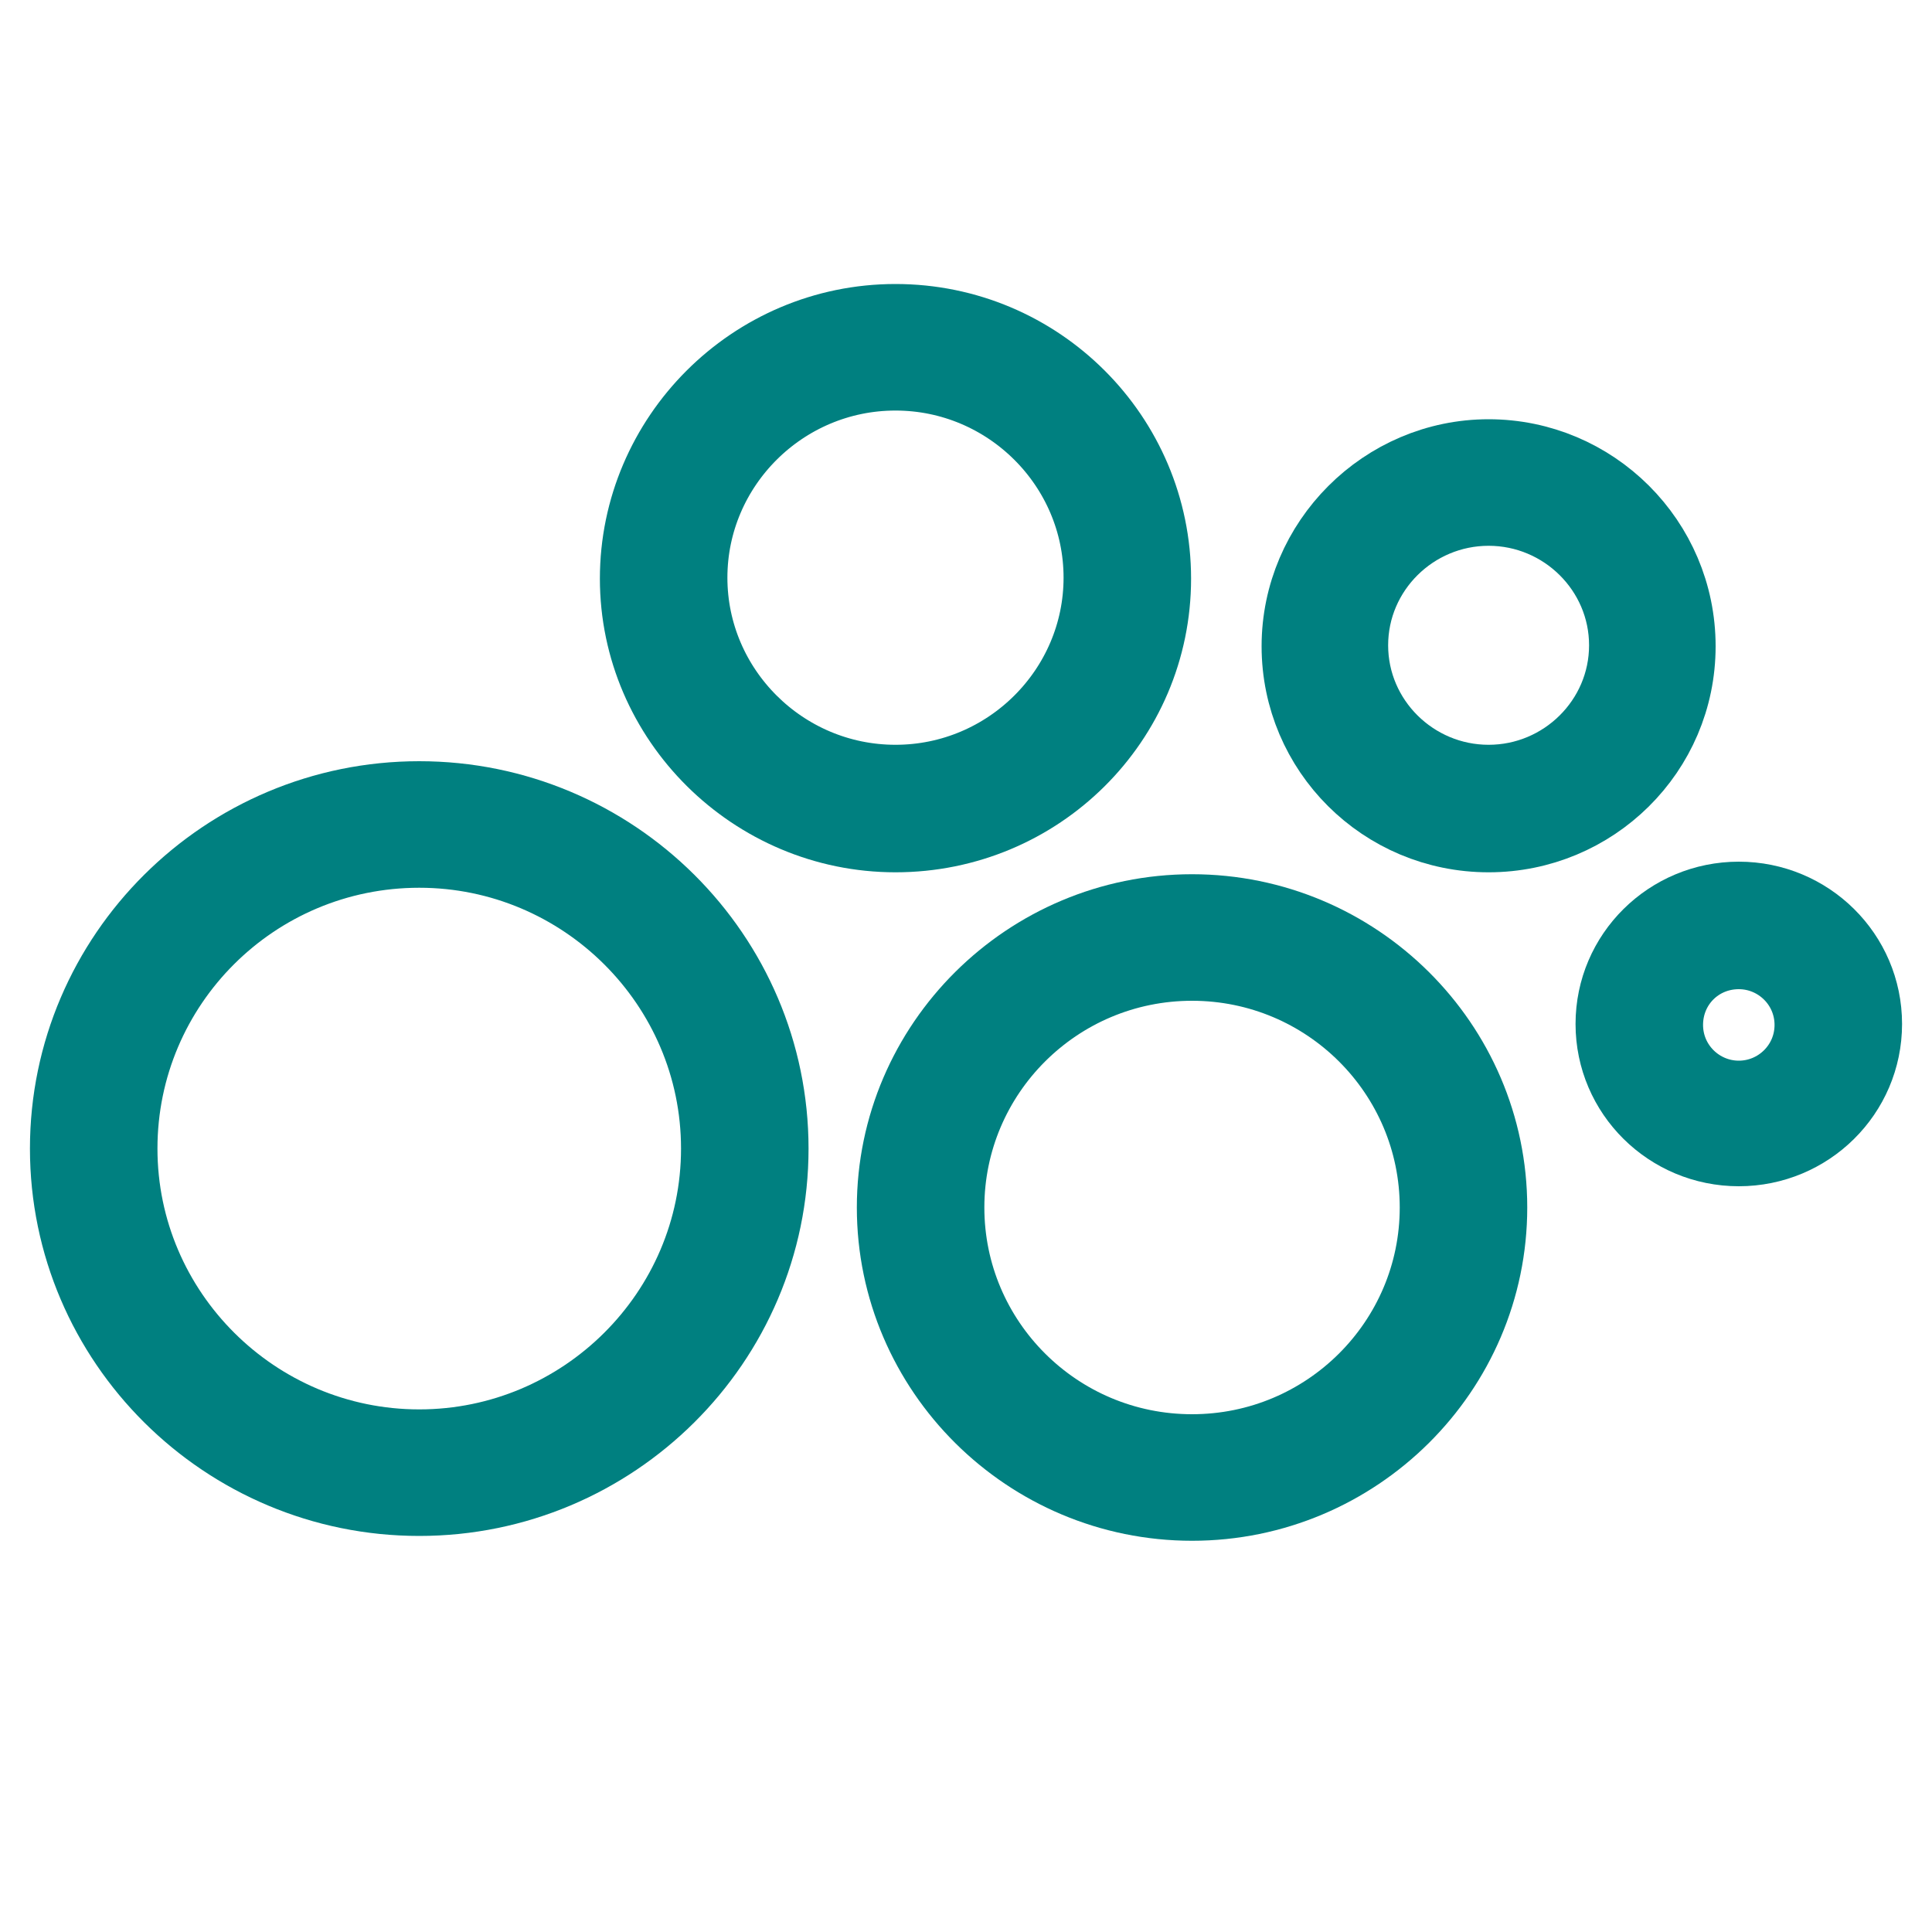
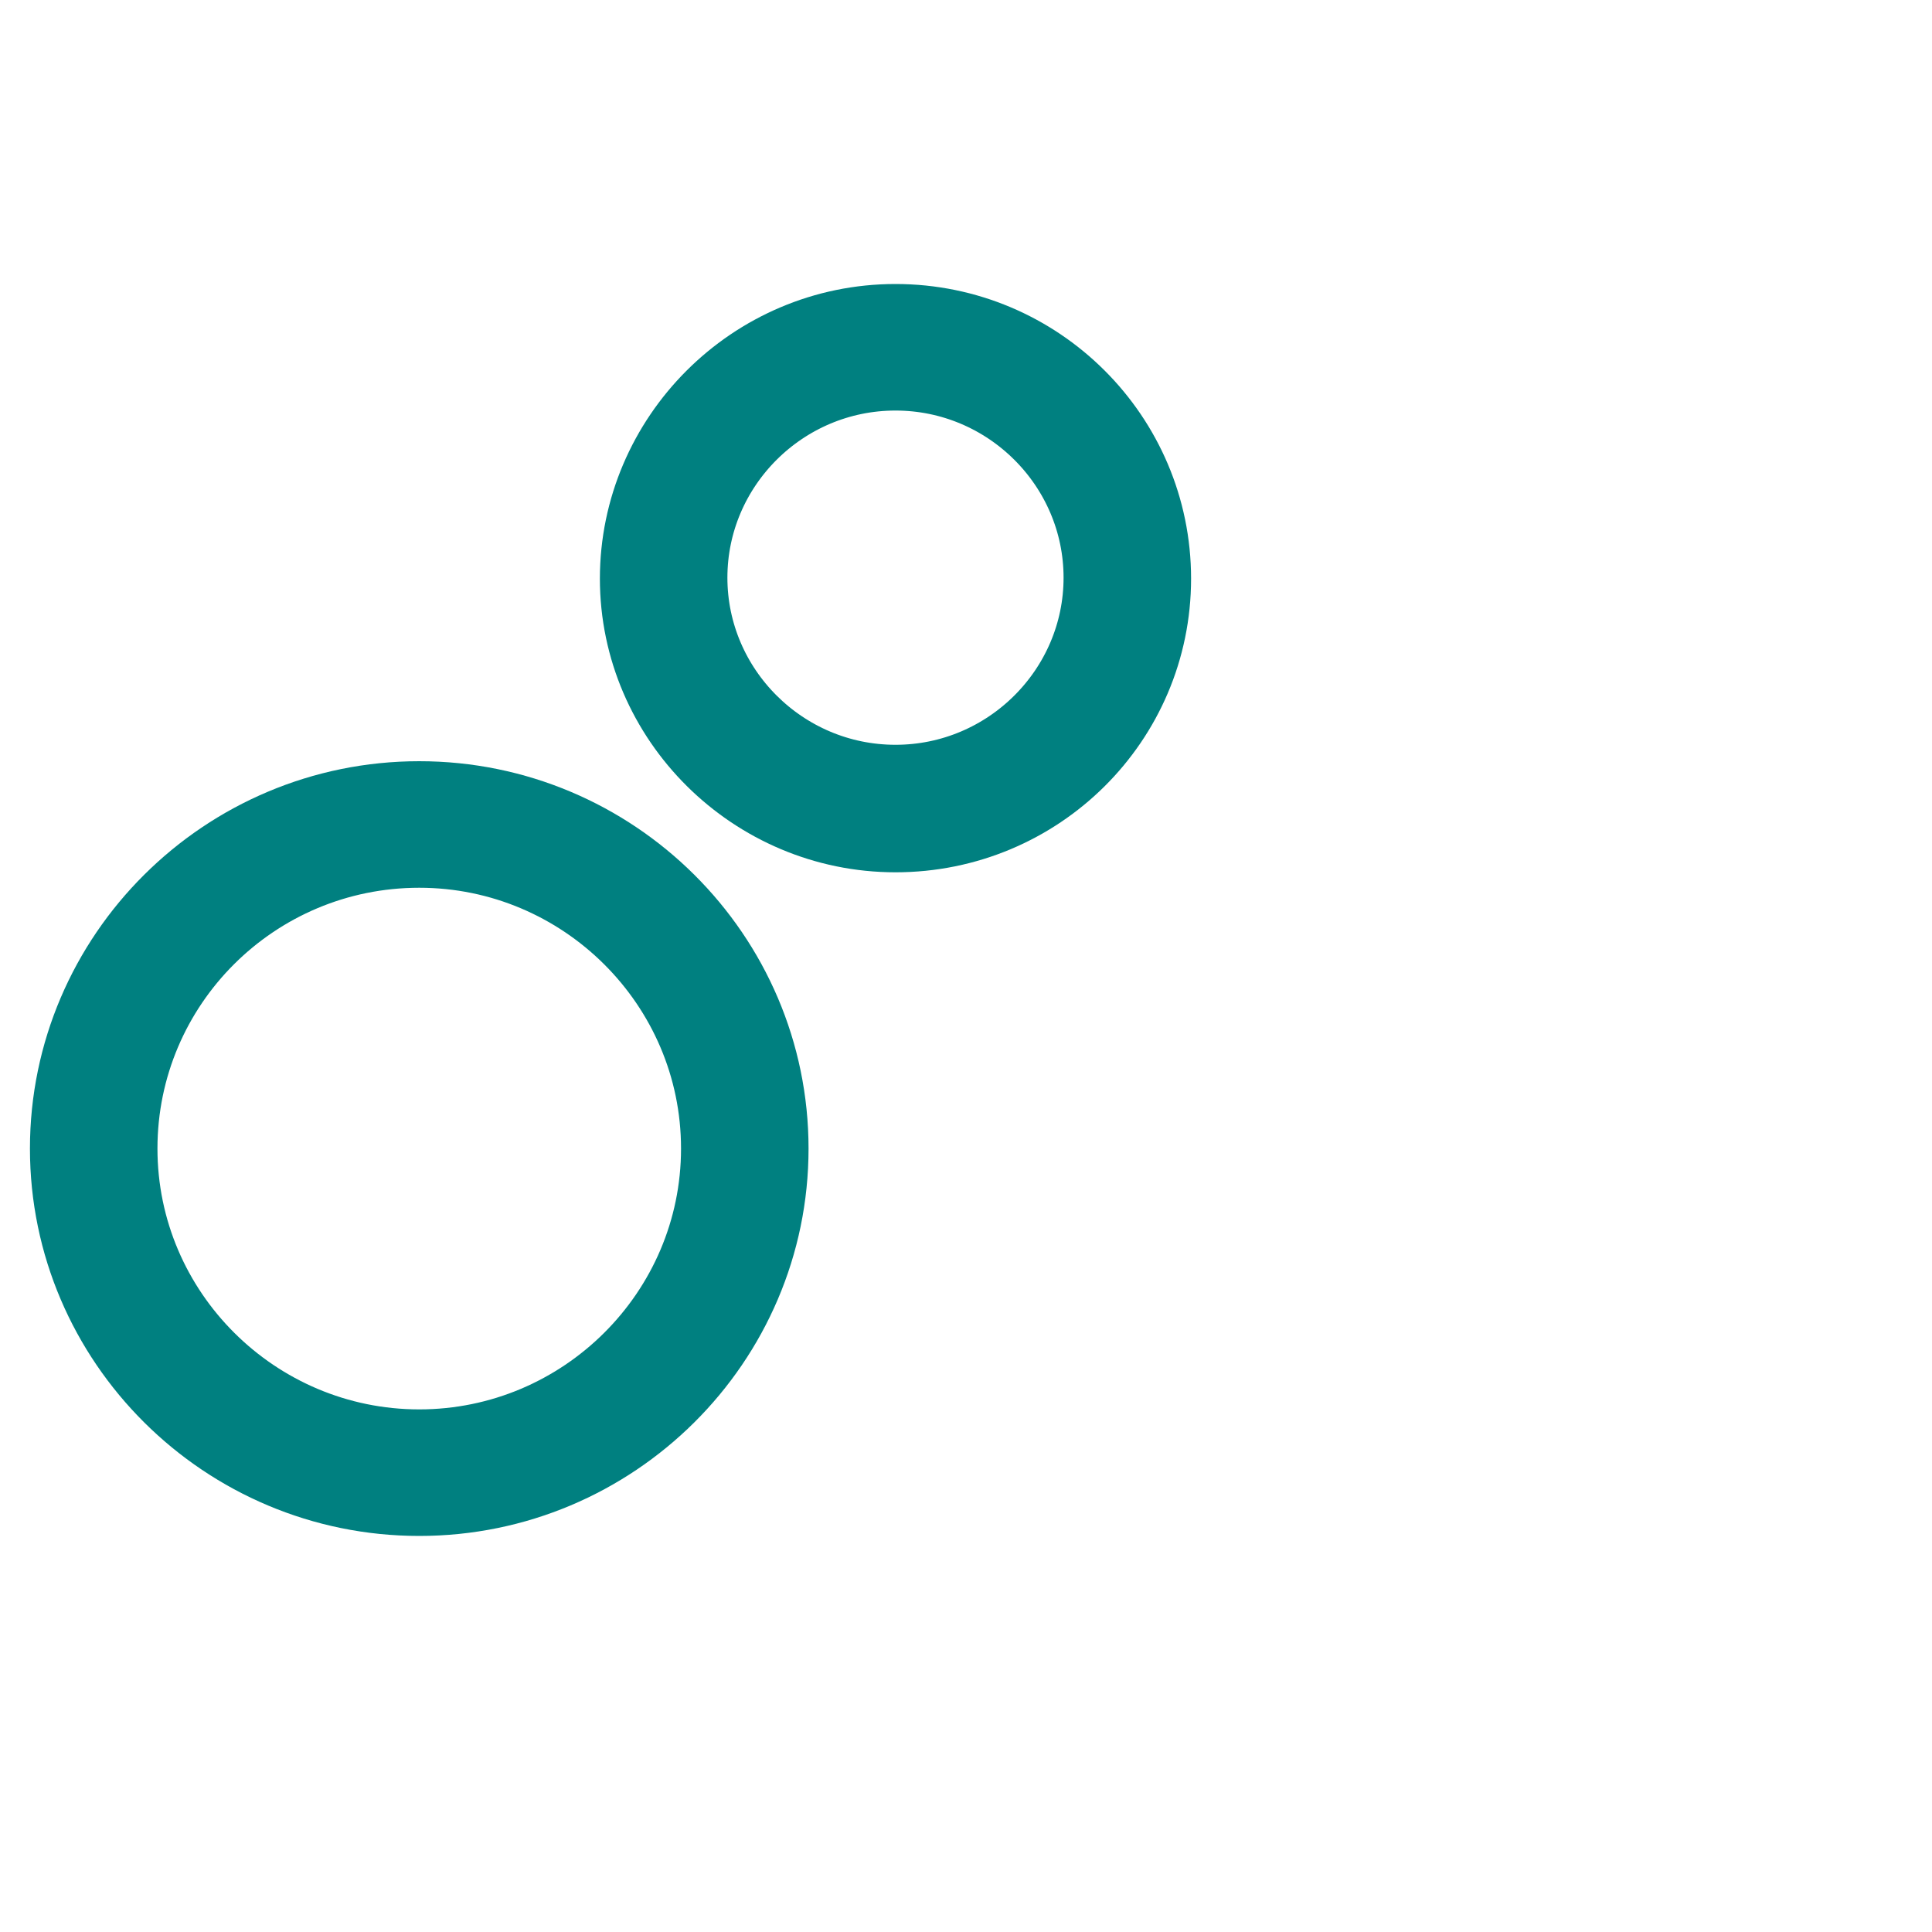
<svg xmlns="http://www.w3.org/2000/svg" id="Ebene_1" version="1.1" viewBox="0 0 200 200">
  <defs>
    <style>
      .st0 {
        fill: #008081;
        stroke: teal;
        stroke-miterlimit: 10;
        stroke-width: 8px;
      }
    </style>
  </defs>
  <path class="st0" d="M43.4,87.9c-17.2,0-31.1,13.9-31.1,31s14,31,31.1,31,31.1-13.9,31.1-31-14-31-31.1-31M43.4,155c-20,0-36.3-16.2-36.3-36.1s16.3-36.1,36.3-36.1,36.3,16.2,36.3,36.1-16.3,36.1-36.3,36.1" />
  <path class="st0" d="M92.7,38.5c-11.8,0-21.4,9.6-21.4,21.3s9.6,21.3,21.4,21.3,21.4-9.6,21.4-21.3-9.6-21.3-21.4-21.3M92.7,86.3c-14.6,0-26.6-11.9-26.6-26.4s11.9-26.5,26.6-26.5,26.6,11.9,26.6,26.5-11.9,26.4-26.6,26.4" />
-   <path class="st0" d="M123.4,99.6c-14.1,0-25.5,11.4-25.5,25.4s11.4,25.4,25.5,25.4,25.5-11.4,25.5-25.4-11.4-25.4-25.5-25.4M123.4,155.5c-16.9,0-30.7-13.7-30.7-30.5s13.8-30.5,30.7-30.5,30.7,13.7,30.7,30.5-13.8,30.5-30.7,30.5" />
-   <path class="st0" d="M154.1,52.5c-7.9,0-14.4,6.4-14.4,14.3s6.5,14.3,14.4,14.3,14.4-6.4,14.4-14.3-6.5-14.3-14.4-14.3M154.1,86.3c-10.8,0-19.5-8.7-19.5-19.4s8.8-19.5,19.5-19.5,19.5,8.7,19.5,19.5-8.8,19.4-19.5,19.4" />
-   <path class="st0" d="M180,98.4c-4.3,0-7.7,3.4-7.7,7.7s3.5,7.7,7.7,7.7,7.7-3.4,7.7-7.7-3.5-7.7-7.7-7.7M180,118.8c-7.1,0-12.9-5.7-12.9-12.8s5.8-12.8,12.9-12.8,12.9,5.7,12.9,12.8-5.8,12.8-12.9,12.8" />
</svg>